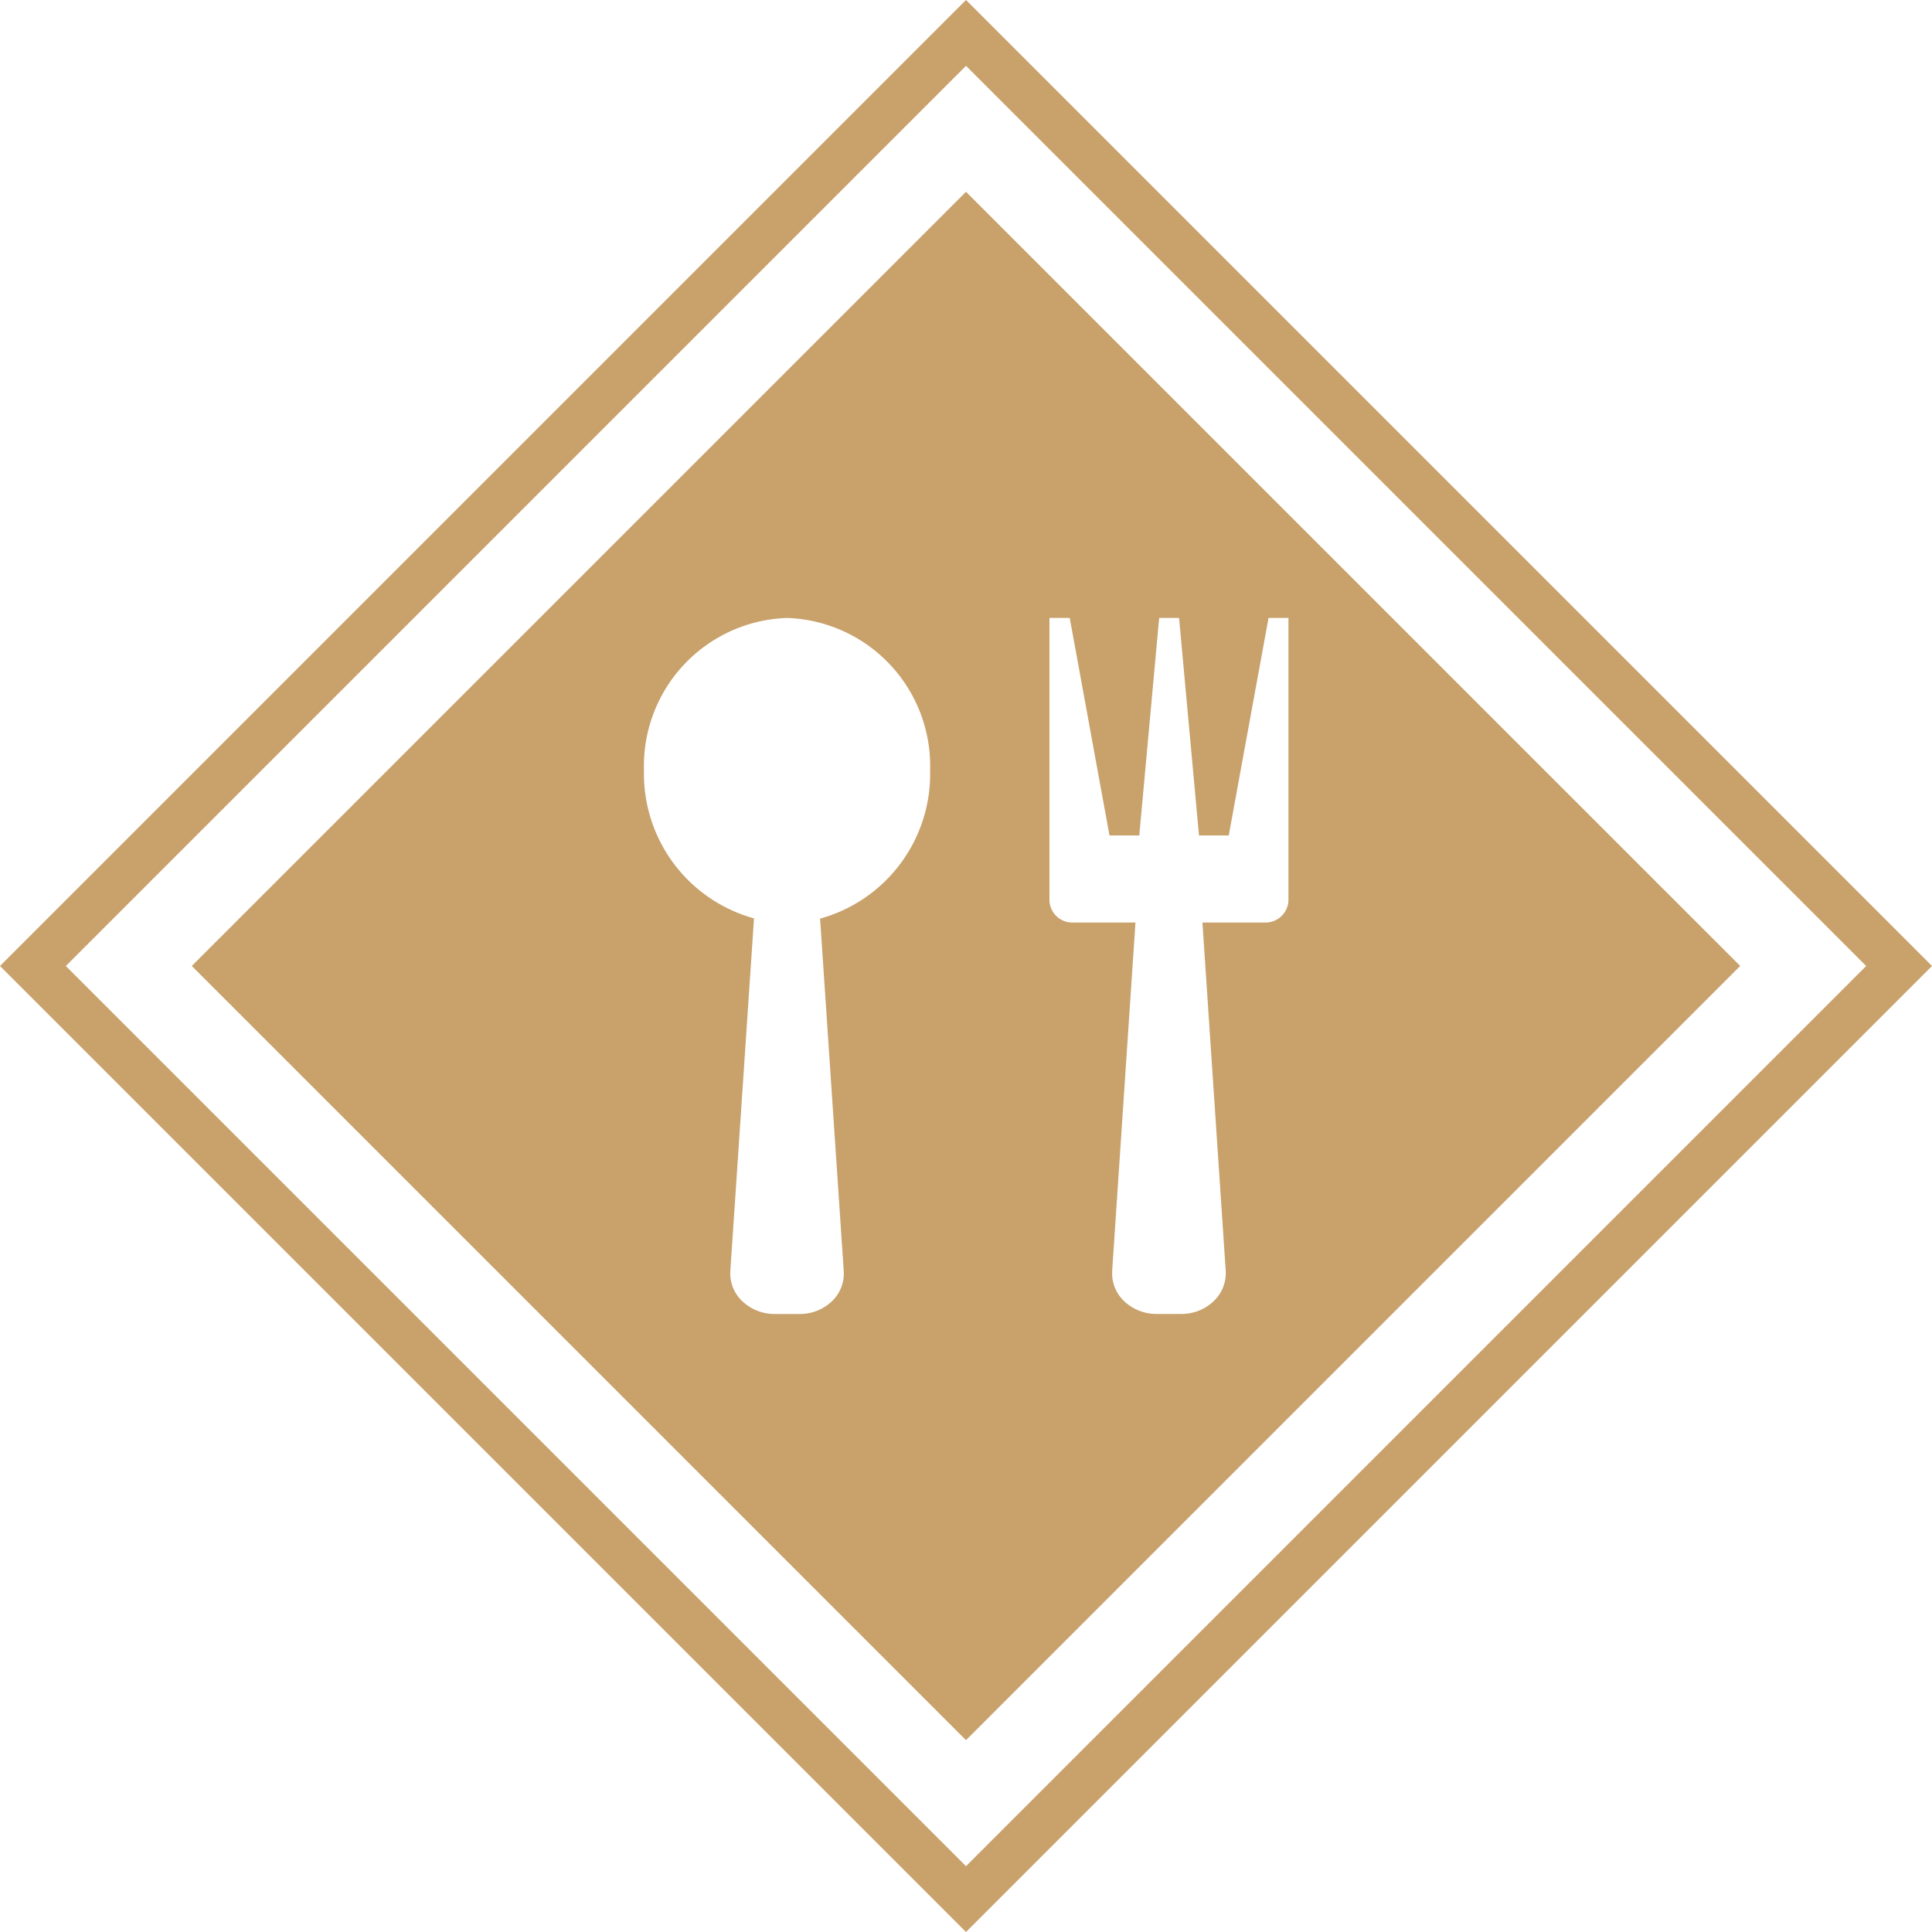
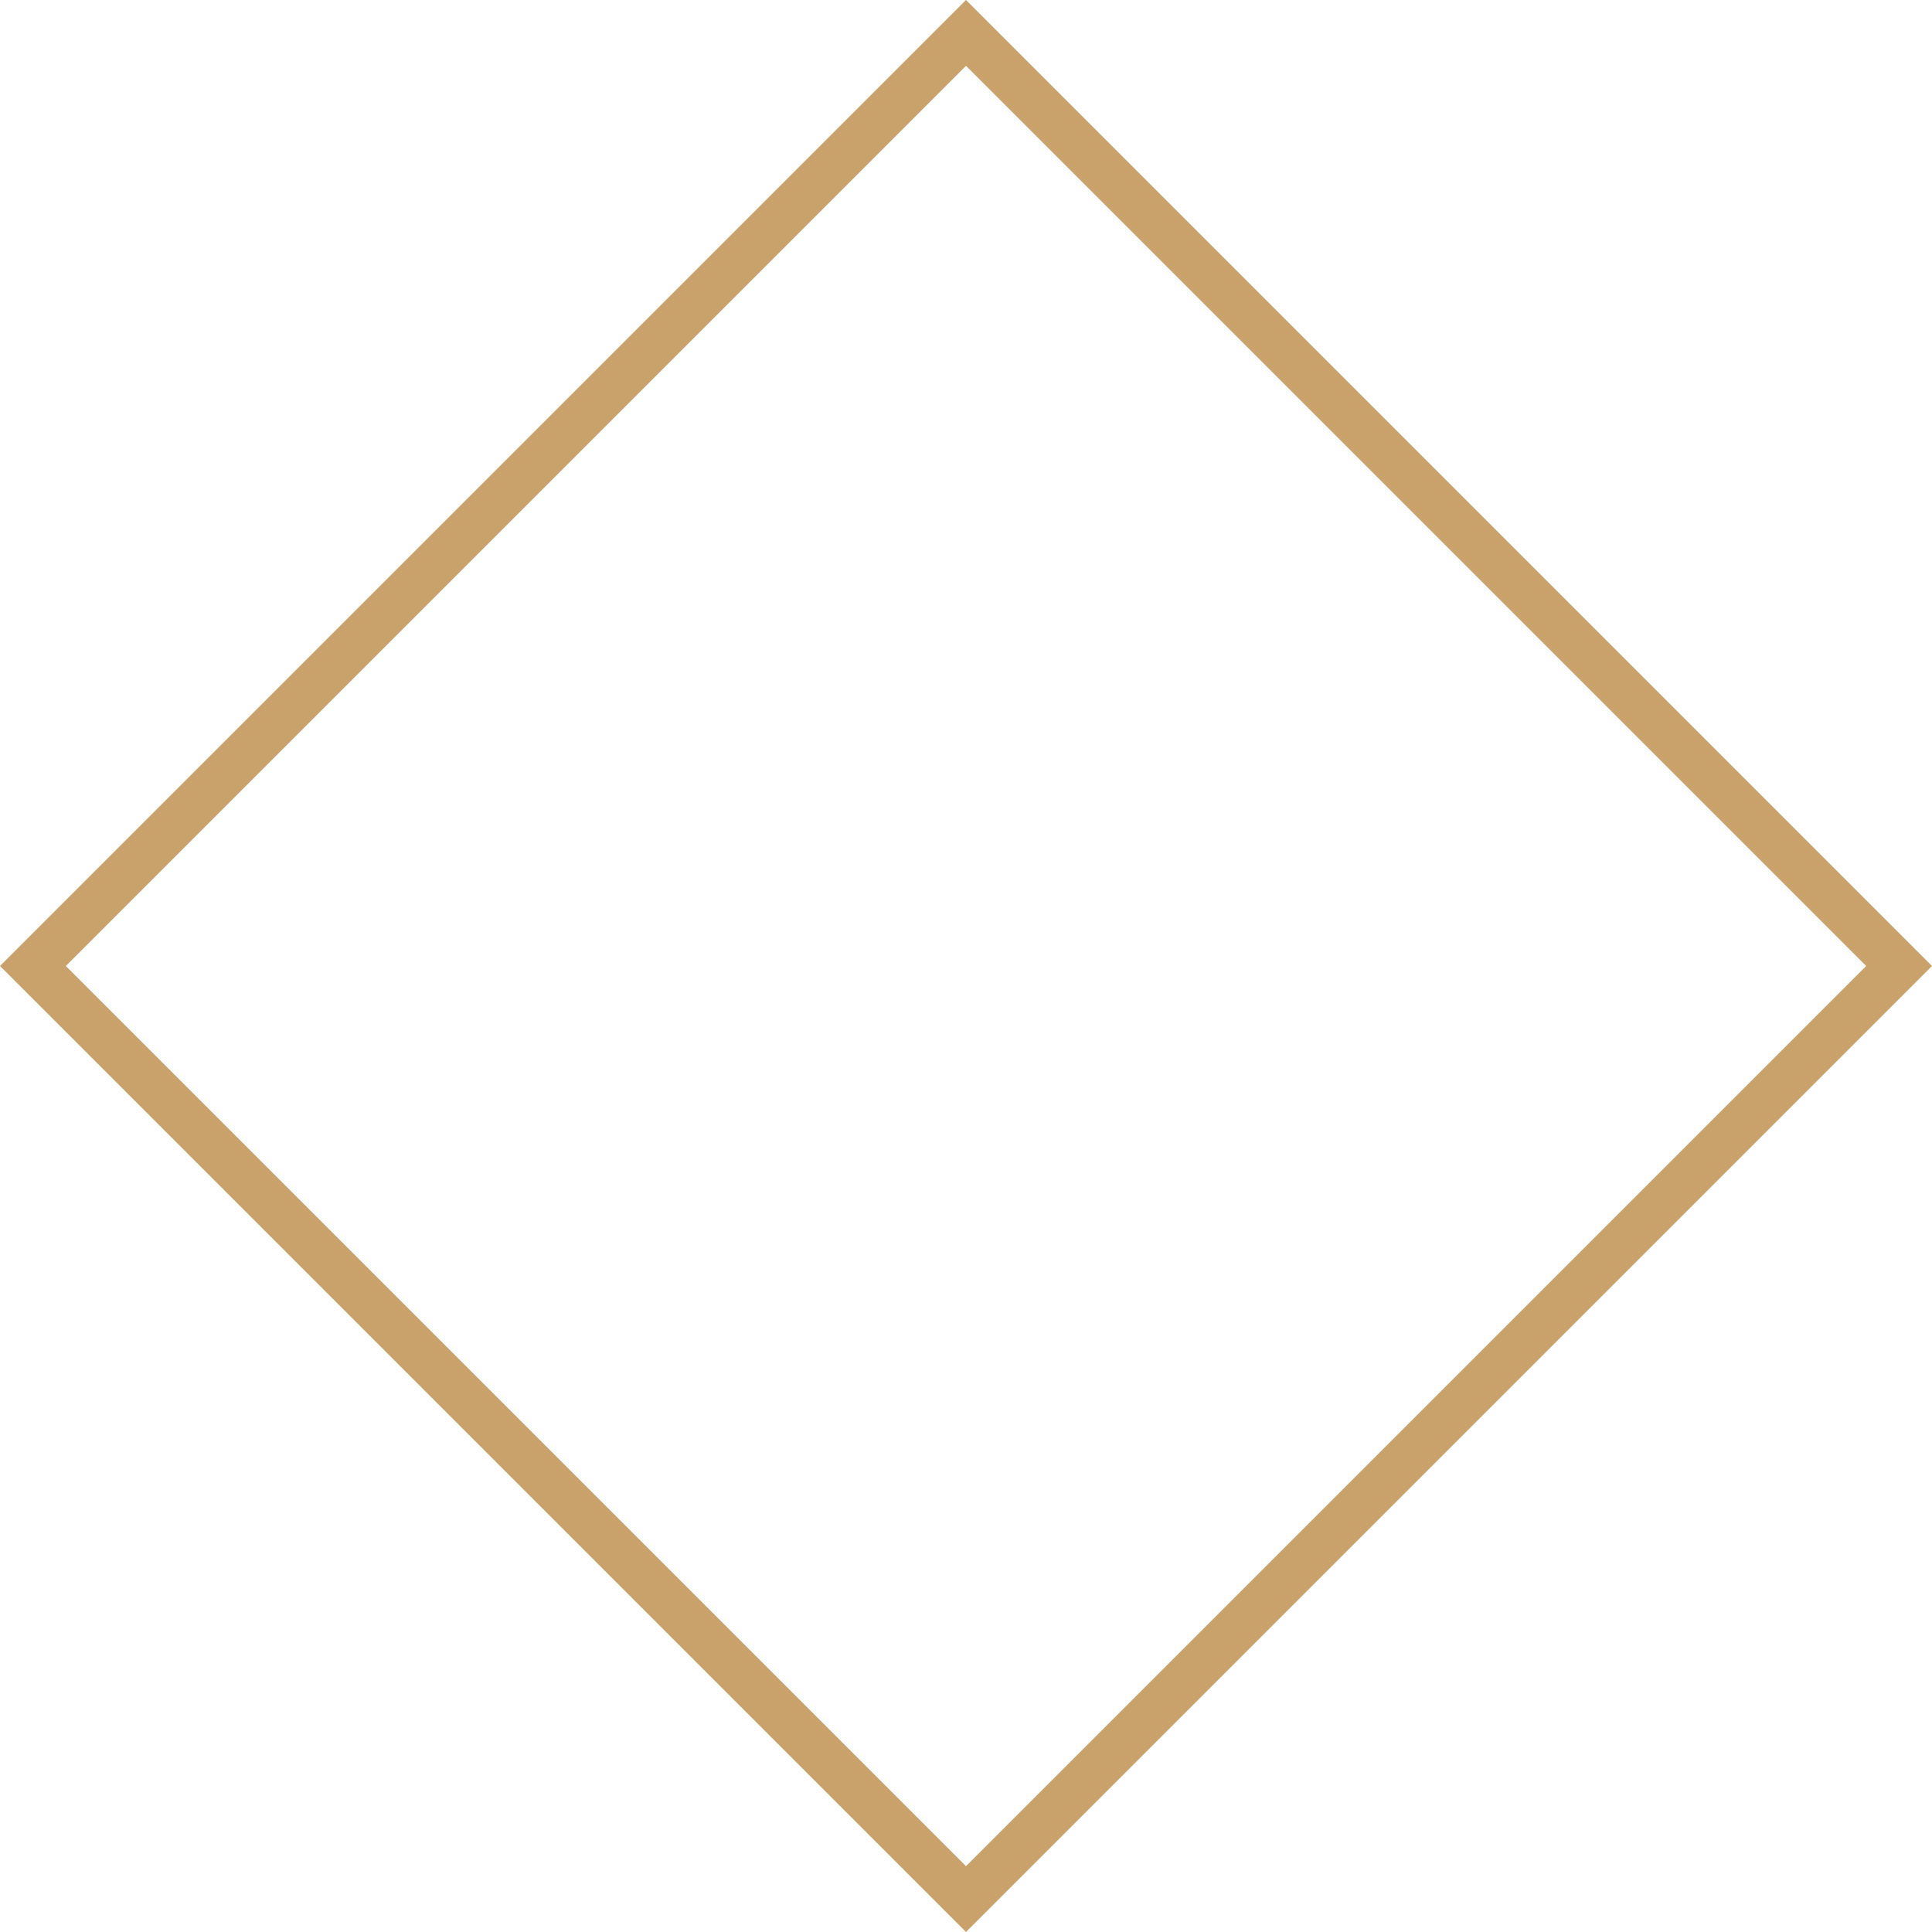
<svg xmlns="http://www.w3.org/2000/svg" width="41.51" height="41.51" viewBox="0 0 41.51 41.51">
  <g id="Groupe_589" data-name="Groupe 589" transform="translate(-1398 -8375.239)">
-     <path id="Soustraction_8" data-name="Soustraction 8" d="M8416.634-2451.733h0L8400-2468.367,8416.634-2485l16.634,16.633-16.633,16.633Zm1.793-24.111v6.076a.492.492,0,0,0,.512.468h1.336l-.5,7.479a.827.827,0,0,0,.226.626,1.008,1.008,0,0,0,.737.305h.513a1,1,0,0,0,.735-.305.83.83,0,0,0,.228-.626l-.5-7.479h1.333a.493.493,0,0,0,.515-.468v-6.076h-.428l-.855,4.673h-.639l-.428-4.673h-.428l-.427,4.673h-.64l-.854-4.673Zm-5.639,0a3.181,3.181,0,0,0-3.073,3.272,3.224,3.224,0,0,0,2.364,3.183l-.508,7.568a.821.821,0,0,0,.224.625,1.008,1.008,0,0,0,.739.307h.513a1,1,0,0,0,.733-.3.824.824,0,0,0,.227-.627l-.508-7.568a3.223,3.223,0,0,0,2.364-3.183A3.182,3.182,0,0,0,8412.788-2475.844Z" transform="translate(-6997.879 10864.36)" fill="#c8a16b" />
    <g id="Rectangle_149" data-name="Rectangle 149" transform="translate(1418.755 8375.239) rotate(45)" fill="none" stroke="#c8a16b" stroke-width="1">
      <rect width="29.352" height="29.352" stroke="none" />
      <rect x="0.5" y="0.5" width="28.352" height="28.352" fill="none" />
    </g>
  </g>
</svg>